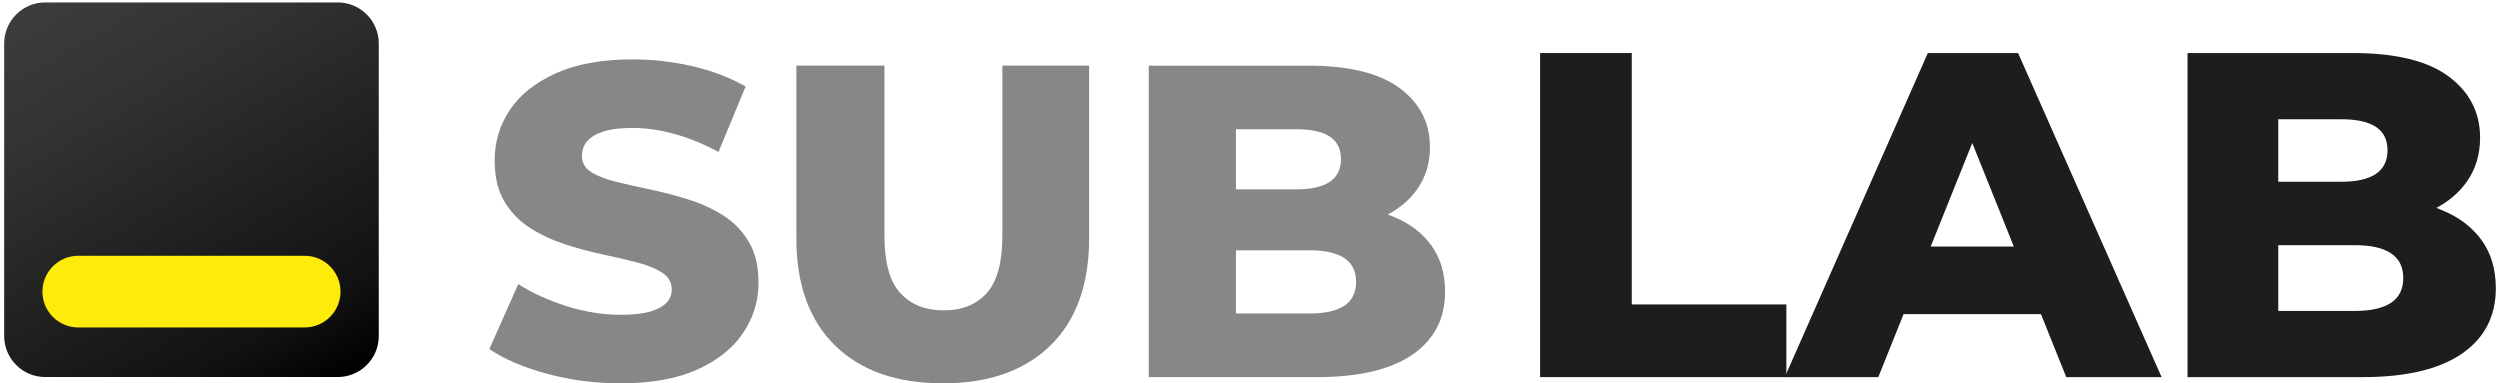
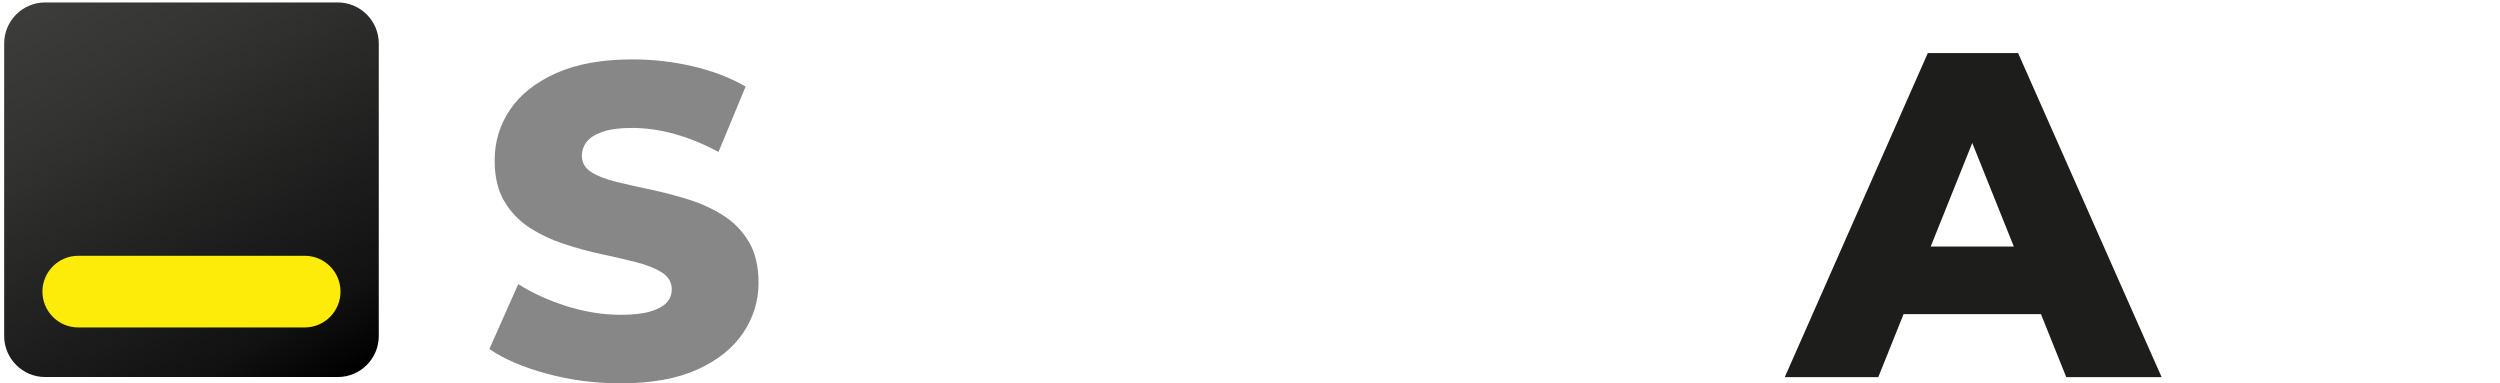
<svg xmlns="http://www.w3.org/2000/svg" xmlns:xlink="http://www.w3.org/1999/xlink" id="Layer_1" x="0px" y="0px" width="300px" height="46px" viewBox="0 0 300 46" xml:space="preserve">
  <g>
    <g>
      <g>
-         <polygon fill="#1D1D1B" points="195.812,6.367 184.812,6.367 184.812,45.254 214.364,45.254 214.364,36.531 195.812,36.531 " />
        <path fill="#1D1D1B" d="M231.339,6.367l-17.166,38.887h11.223l3.032-7.555h16.49l3.032,7.555h11.443L242.171,6.367H231.339z M231.682,29.588l4.99-12.431l4.989,12.431H231.682z" />
-         <path fill="#1D1D1B" d="M297.807,28.84c-1.131-1.574-2.714-2.777-4.751-3.611l-0.681-0.281c-0.002,0-0.002-0.002,0-0.004 c1.53-0.82,2.749-1.875,3.653-3.16c1.055-1.502,1.583-3.25,1.583-5.251c0-3.035-1.259-5.489-3.776-7.36 c-2.519-1.868-6.335-2.806-11.443-2.806h-19.888v38.887h21c5.221,0,9.192-0.936,11.914-2.807s4.082-4.488,4.082-7.859 C299.5,32.33,298.937,30.412,297.807,28.84 M280.946,14.31c1.852,0,3.241,0.305,4.167,0.918c0.925,0.611,1.389,1.546,1.389,2.806 c0,1.259-0.464,2.204-1.389,2.83c-0.926,0.632-2.315,0.947-4.167,0.947h-7.555V14.31H280.946z M286.919,36.34 c-0.984,0.645-2.419,0.971-4.306,0.971h-9.222v-7.889h9.222c1.887,0,3.321,0.322,4.306,0.973c0.98,0.646,1.472,1.639,1.472,2.969 C288.391,34.697,287.899,35.689,286.919,36.34" />
      </g>
      <g>
        <path fill="#878787" d="M86.859,25.898c-1.247-0.803-2.626-1.443-4.138-1.924c-1.513-0.48-3.026-0.878-4.539-1.201 c-1.513-0.317-2.901-0.632-4.165-0.935c-1.264-0.301-2.278-0.691-3.043-1.173c-0.766-0.481-1.147-1.132-1.147-1.949 c0-0.642,0.195-1.21,0.587-1.709c0.391-0.496,1.032-0.897,1.923-1.2c0.889-0.303,2.064-0.455,3.523-0.455 c1.636,0,3.328,0.239,5.073,0.721c1.743,0.483,3.506,1.203,5.285,2.162l3.258-7.849c-1.852-1.066-3.961-1.878-6.328-2.429 c-2.368-0.55-4.78-0.829-7.235-0.829c-3.666,0-6.727,0.554-9.184,1.655c-2.456,1.104-4.299,2.564-5.525,4.379 c-1.229,1.815-1.843,3.845-1.843,6.087c0,1.995,0.391,3.641,1.176,4.938c0.782,1.301,1.796,2.352,3.042,3.152 c1.245,0.801,2.625,1.451,4.139,1.947c1.513,0.498,3.025,0.91,4.538,1.229c1.513,0.322,2.892,0.641,4.139,0.963 c1.245,0.316,2.26,0.73,3.042,1.227c0.783,0.498,1.175,1.174,1.175,2.029c0,0.605-0.206,1.129-0.614,1.574 c-0.41,0.447-1.058,0.801-1.949,1.068c-0.889,0.266-2.064,0.4-3.523,0.4c-2.171,0-4.351-0.346-6.541-1.039 c-2.188-0.695-4.121-1.578-5.793-2.643l-3.471,7.795c1.78,1.209,4.085,2.197,6.916,2.961C68.465,45.617,71.41,46,74.471,46 c3.703,0,6.772-0.553,9.211-1.656c2.438-1.102,4.271-2.57,5.5-4.402c1.228-1.832,1.842-3.834,1.842-6.008 c0-1.959-0.383-3.584-1.148-4.887C89.11,27.748,88.105,26.699,86.859,25.898" />
-         <path fill="#878787" d="M120.283,28.275c0,3.203-0.622,5.498-1.869,6.885c-1.246,1.389-2.971,2.084-5.179,2.084 s-3.942-0.695-5.206-2.084c-1.264-1.387-1.896-3.682-1.896-6.885V7.876H95.562v20.715c0,5.557,1.547,9.844,4.645,12.869 C103.304,44.488,107.61,46,113.129,46c5.518,0,9.822-1.512,12.92-4.539c3.098-3.025,4.646-7.313,4.646-12.869V7.876h-10.411 V28.275z" />
-         <path fill="#878787" d="M171.78,29.475c-1.086-1.514-2.608-2.67-4.565-3.471c-0.222-0.09-0.45-0.176-0.685-0.256 c1.485-0.793,2.667-1.81,3.542-3.055c1.015-1.44,1.522-3.123,1.522-5.045c0-2.916-1.212-5.276-3.632-7.074 c-2.421-1.796-6.086-2.697-10.998-2.697H137.85v37.377h20.182c5.02,0,8.838-0.9,11.454-2.695 c2.616-1.797,3.925-4.318,3.925-7.557C173.41,32.832,172.868,30.99,171.78,29.475 M155.575,15.51c1.78,0,3.115,0.297,4.006,0.884 c0.889,0.586,1.334,1.487,1.334,2.697s-0.445,2.119-1.334,2.724c-0.891,0.604-2.226,0.904-4.006,0.904h-7.261V15.51H155.575z M161.315,36.684c-0.943,0.625-2.323,0.934-4.137,0.934h-8.864v-7.582h8.864c1.813,0,3.193,0.314,4.137,0.934 c0.942,0.627,1.415,1.574,1.415,2.857C162.73,35.107,162.258,36.061,161.315,36.684" />
      </g>
    </g>
    <g>
      <g>
        <defs>
          <path id="SVGID_1_" d="M5.428,0.292C2.707,0.292,0.5,2.5,0.5,5.22v35.096c0,2.723,2.207,4.928,4.928,4.928h35.098 c2.721,0,4.927-2.205,4.927-4.928V5.22c0-2.721-2.206-4.928-4.927-4.928H5.428z" />
        </defs>
        <clipPath id="SVGID_2_">
          <use xlink:href="#SVGID_1_" overflow="visible" />
        </clipPath>
        <linearGradient id="SVGID_3_" gradientUnits="userSpaceOnUse" x1="-1764.516" y1="1103.597" x2="-1764.177" y2="1103.597" gradientTransform="matrix(85.403 147.922 147.922 -85.403 -12543.125 355257.938)">
          <stop offset="0" style="stop-color:#3D3D3C" />
          <stop offset="0.277" style="stop-color:#323231" />
          <stop offset="0.86" style="stop-color:#101110" />
          <stop offset="1" style="stop-color:#010101" />
        </linearGradient>
        <polygon clip-path="url(#SVGID_2_)" fill="url(#SVGID_3_)" points="34.214,-19.171 64.917,34.008 11.738,64.709 -18.964,11.531 " />
      </g>
      <path fill="#FDEC0A" d="M9.392,39.295h27.169c2.374,0,4.3-1.93,4.3-4.303s-1.926-4.299-4.3-4.299H9.392 c-2.375,0-4.3,1.926-4.3,4.299S7.017,39.295,9.392,39.295" />
    </g>
  </g>
</svg>